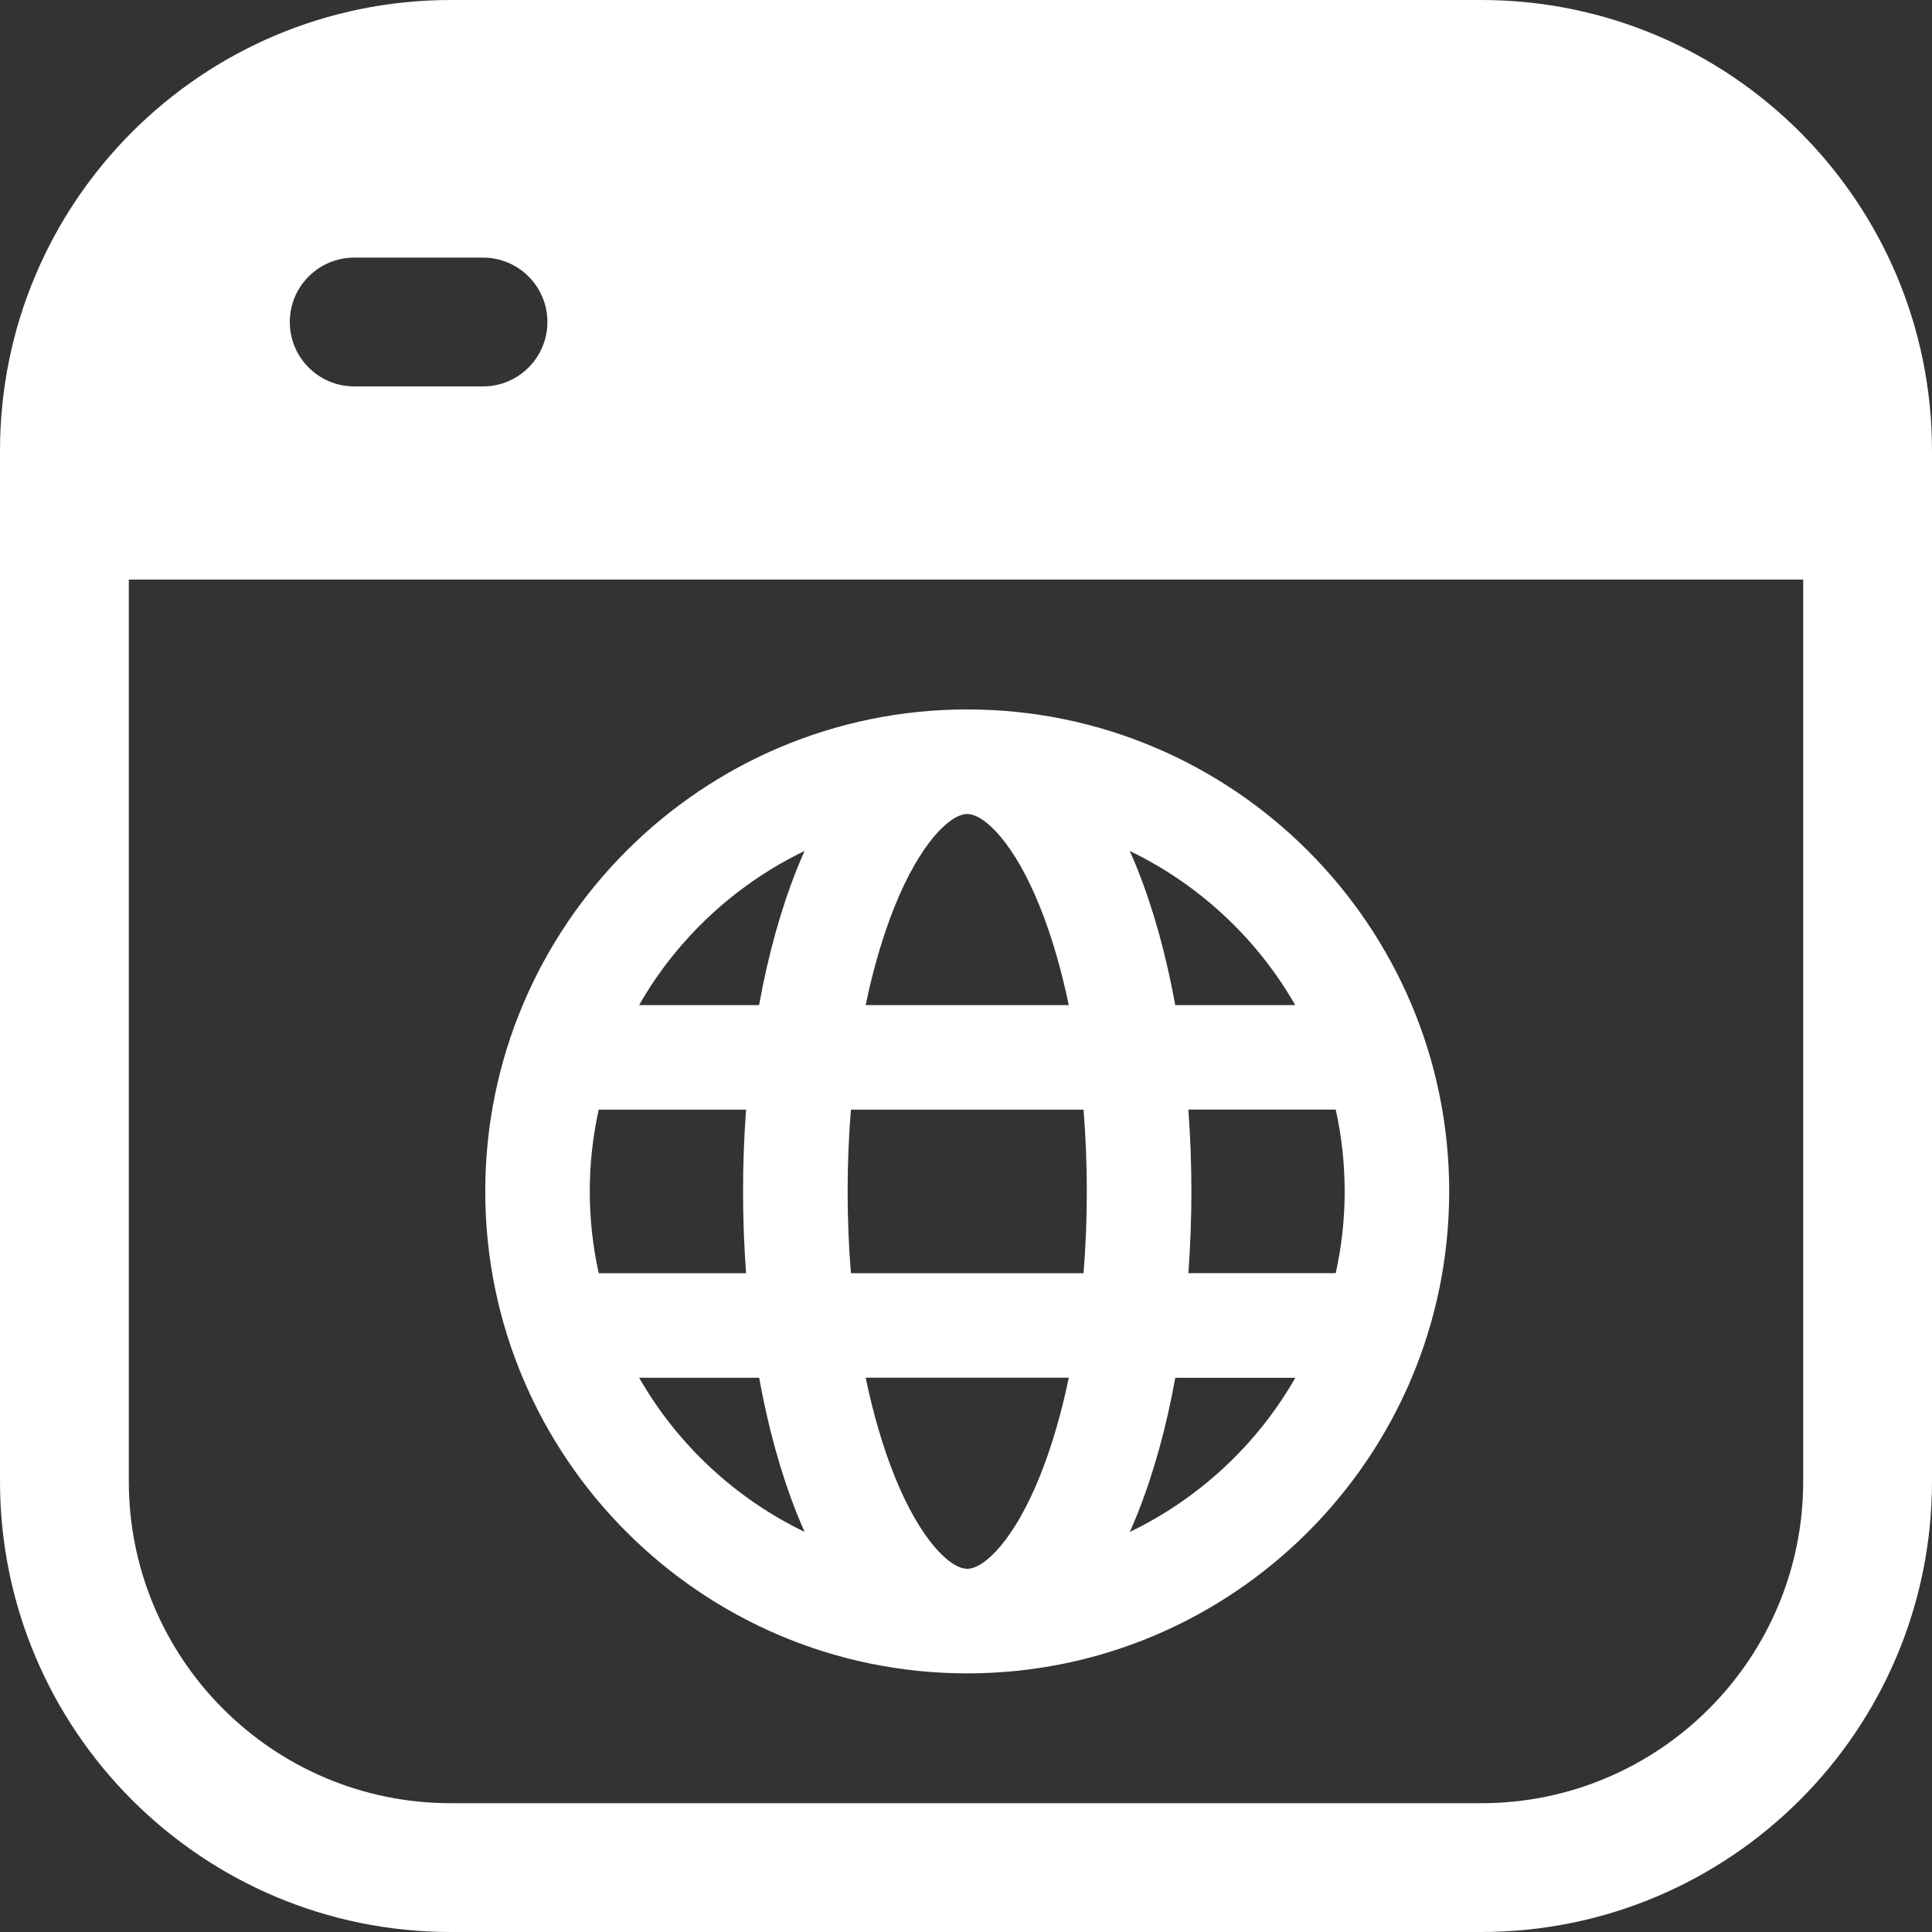
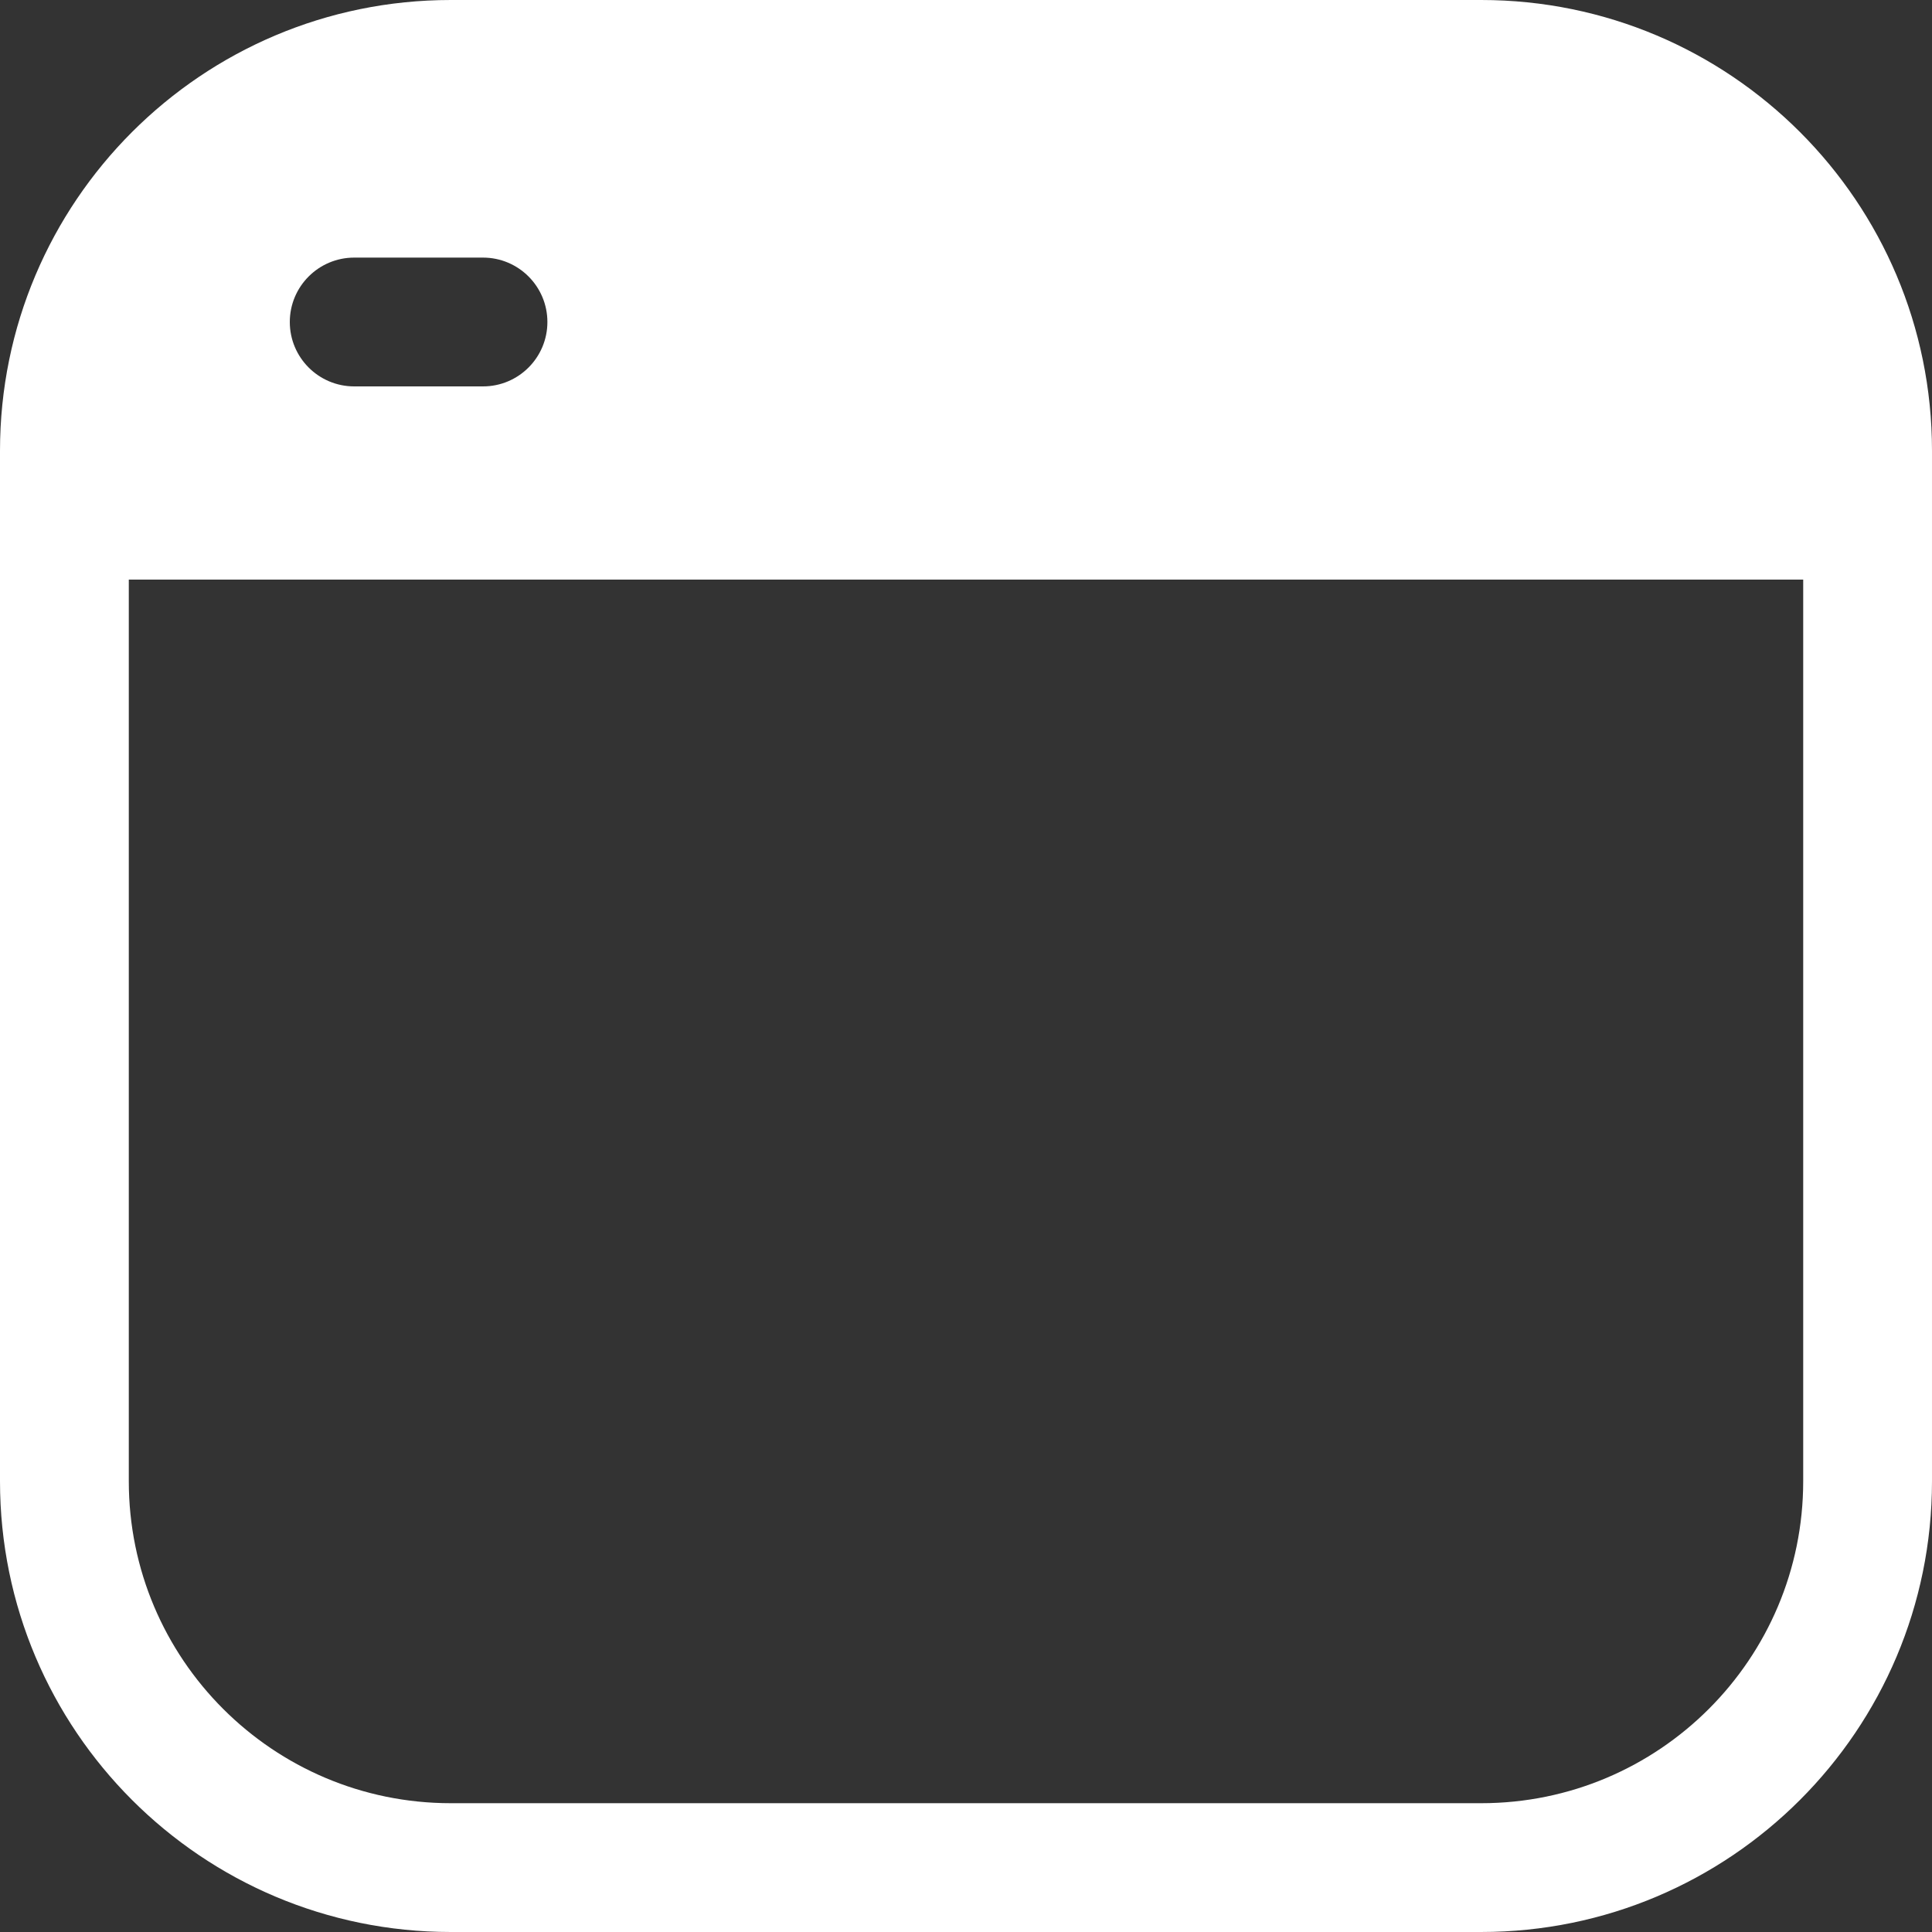
<svg xmlns="http://www.w3.org/2000/svg" id="_Сгруппировать_275" width="30" height="30" version="1.1" viewBox="0 0 30 30">
  <rect x="0" y="0" width="30" height="30" fill="#333333" stroke="none" />
  <defs>
    <style>
      .st0 {
        fill-rule: evenodd;
      }

      .st0, .st1 {
        fill: #fff;
      }
    </style>
  </defs>
  <path class="st0" d="M0,7C0,3.134,3.134,0,7,0h16c3.866,0,7,3.134,7,7v16c0,3.866-3.134,7-7,7H7c-3.866,0-7-3.134-7-7V7ZM28,9H2v14c0,2.761,2.239,5,5,5h16c2.761,0,5-2.239,5-5v-14ZM8.5,5c0,.552-.448,1-1,1h-2c-.552,0-1-.448-1-1s.448-1,1-1h2c.552,0,1,.448,1,1Z" />
-   <path class="st1" d="M15.019,11.016c-4.127,0-7.484,3.357-7.484,7.484,0,4.127,3.357,7.484,7.484,7.484,4.127,0,7.484-3.357,7.484-7.484,0-4.127-3.357-7.484-7.484-7.484ZM18.453,17.23h2.288c.092.415.139.841.139,1.27,0,.428-.047.855-.139,1.27h-2.288c.031-.421.047-.847.047-1.27,0-.423-.016-.849-.047-1.27ZM20.113,15.607h-1.864c-.142-.784-.341-1.497-.591-2.122-.037-.092-.075-.183-.115-.271,1.073.516,1.977,1.357,2.569,2.393ZM17.544,23.787c.039-.088.078-.179.115-.271.25-.625.449-1.338.591-2.122h1.864c-.592,1.037-1.497,1.877-2.569,2.393ZM16.596,15.607h-3.154c.116-.561.266-1.071.445-1.519.398-.995.866-1.448,1.132-1.448s.734.453,1.132,1.448c.179.448.328.958.445,1.519ZM16.876,18.5c0,.427-.017.853-.051,1.27h-3.612c-.034-.417-.051-.843-.051-1.27,0-.427.017-.853.051-1.27h3.612c.034.417.051.843.051,1.27ZM9.924,15.607c.592-1.037,1.497-1.877,2.569-2.393-.039.088-.078.179-.115.271-.25.625-.449,1.338-.591,2.122h-1.864ZM11.788,21.394c.142.784.341,1.497.591,2.122.037.092.075.183.115.271-1.072-.516-1.977-1.357-2.569-2.393h1.864ZM11.585,19.77h-2.288c-.092-.415-.139-.841-.139-1.27,0-.428.047-.855.139-1.27h2.288c-.031.421-.047.847-.047,1.27,0,.423.016.848.047,1.27ZM16.596,21.393c-.116.561-.266,1.071-.445,1.519-.398.995-.866,1.448-1.132,1.448s-.734-.453-1.132-1.448c-.179-.448-.328-.958-.445-1.519h3.154Z" />
</svg>